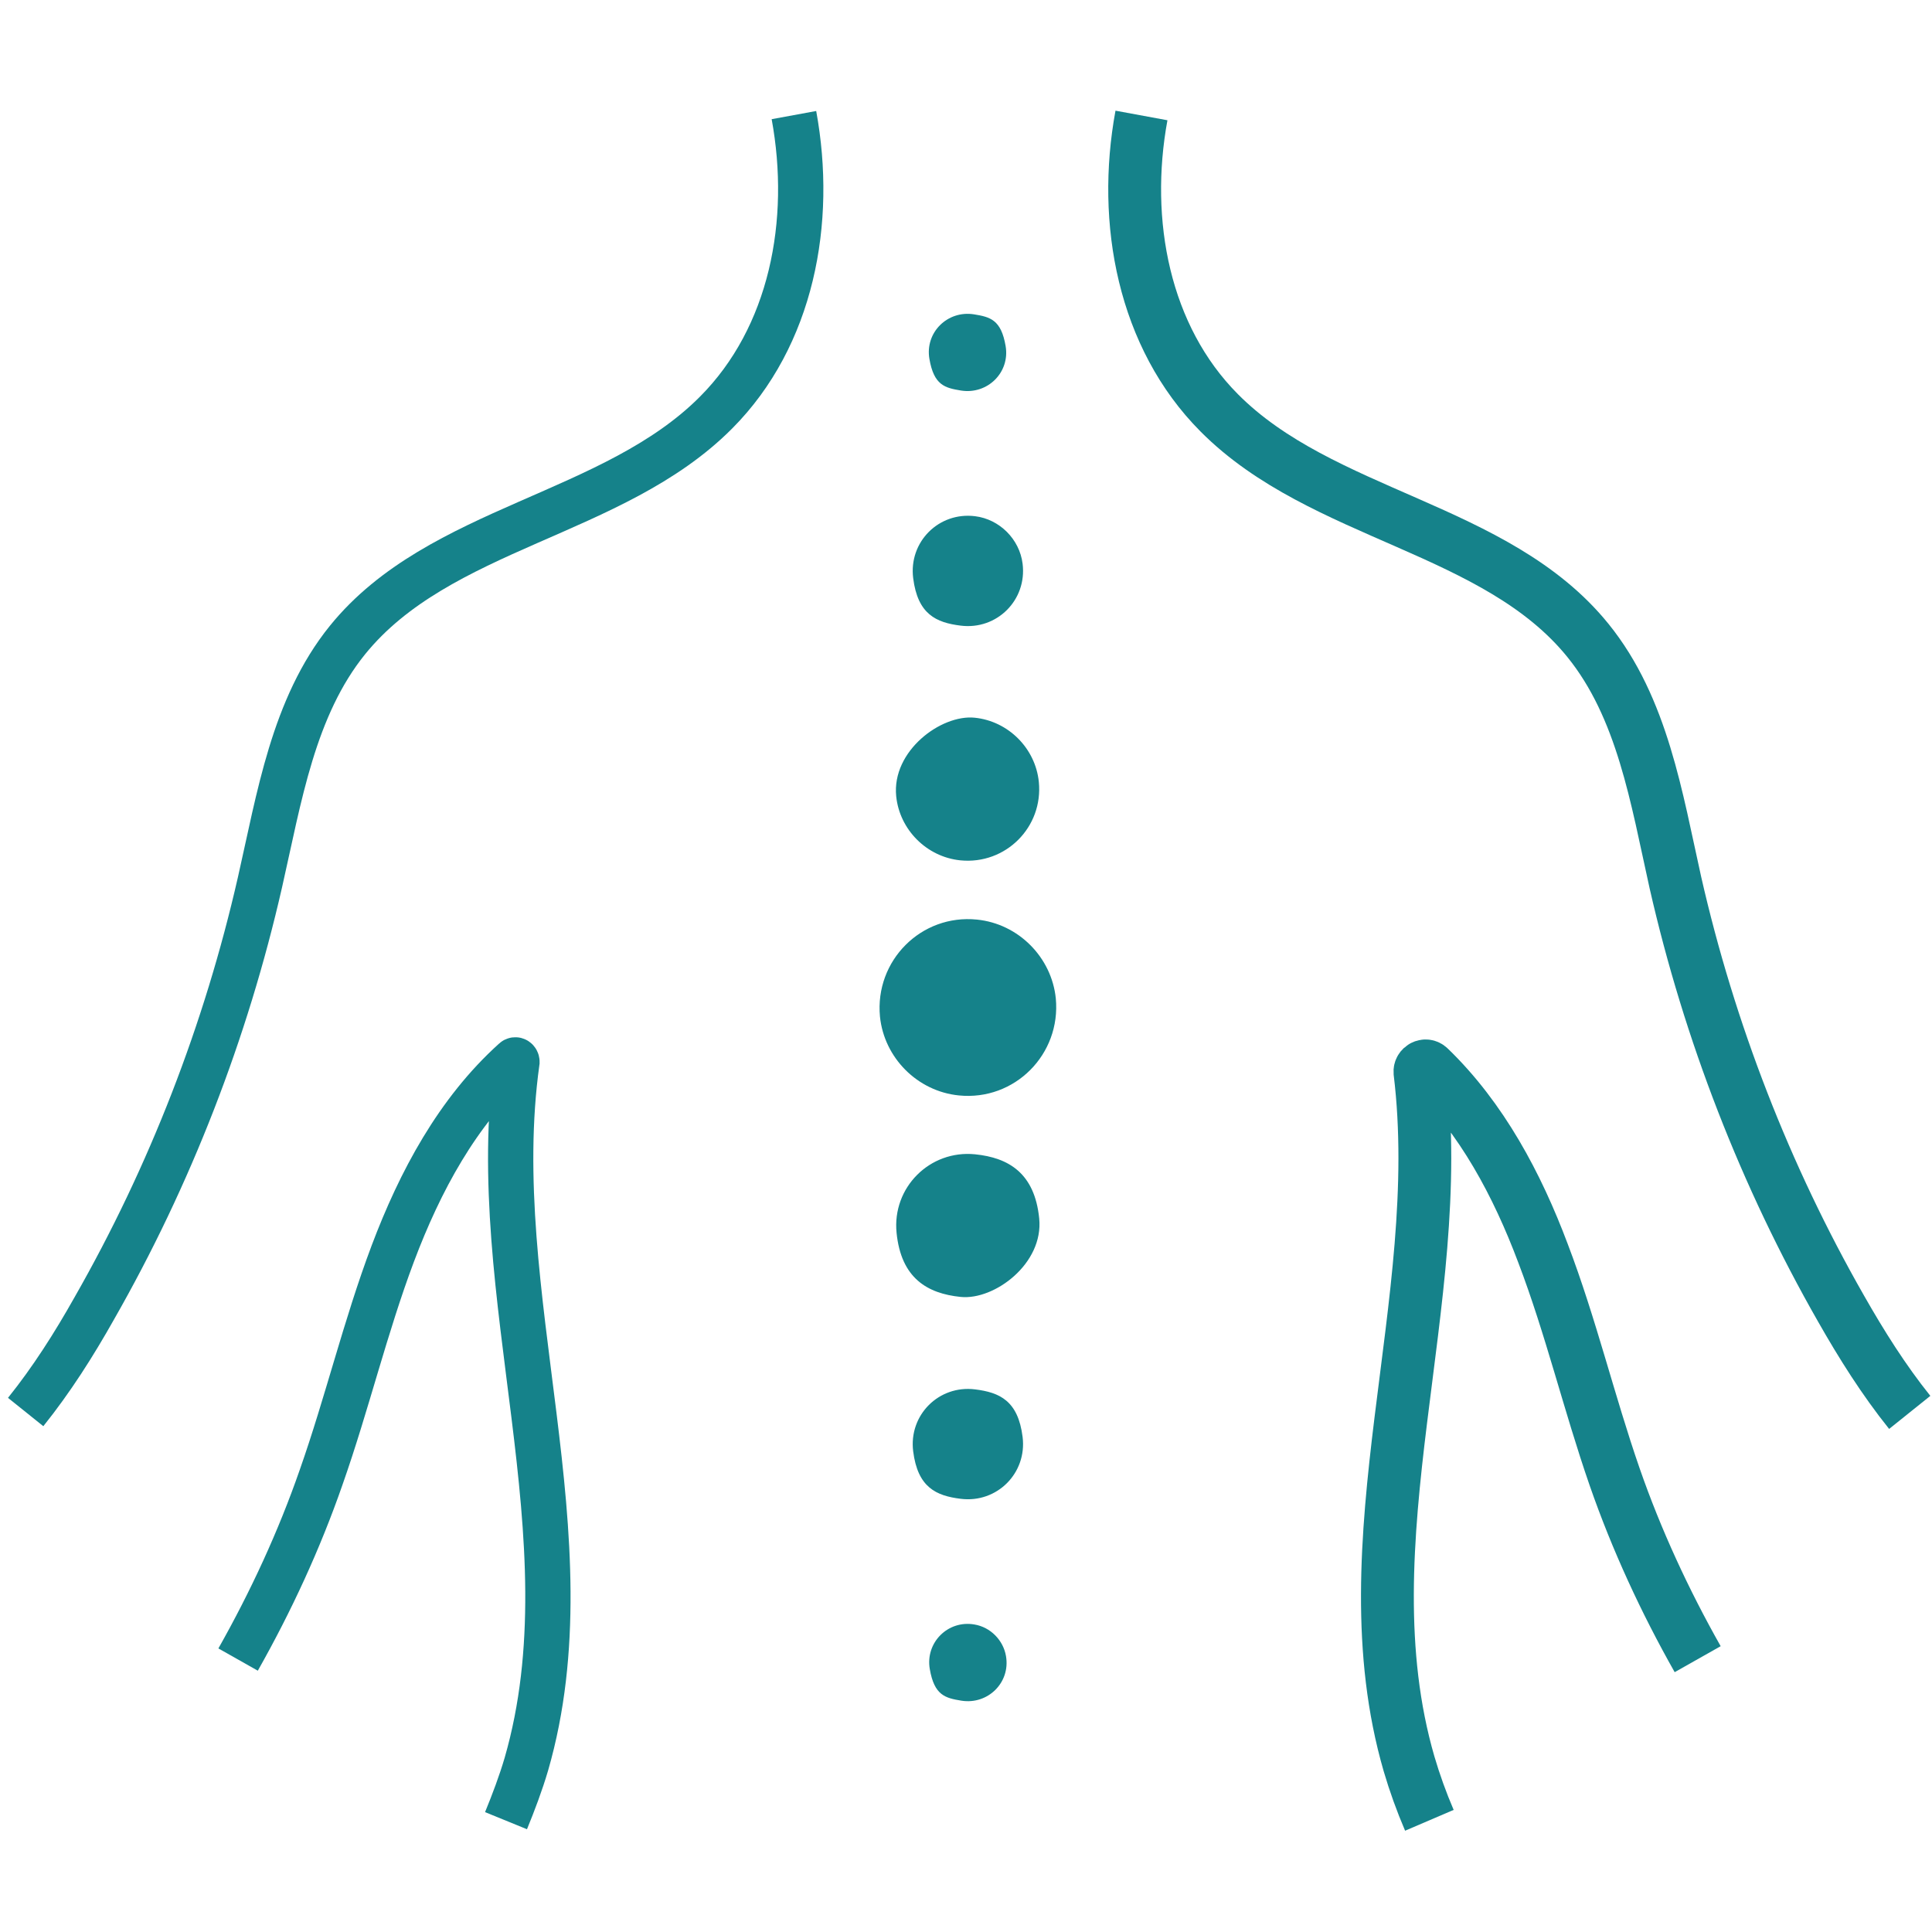
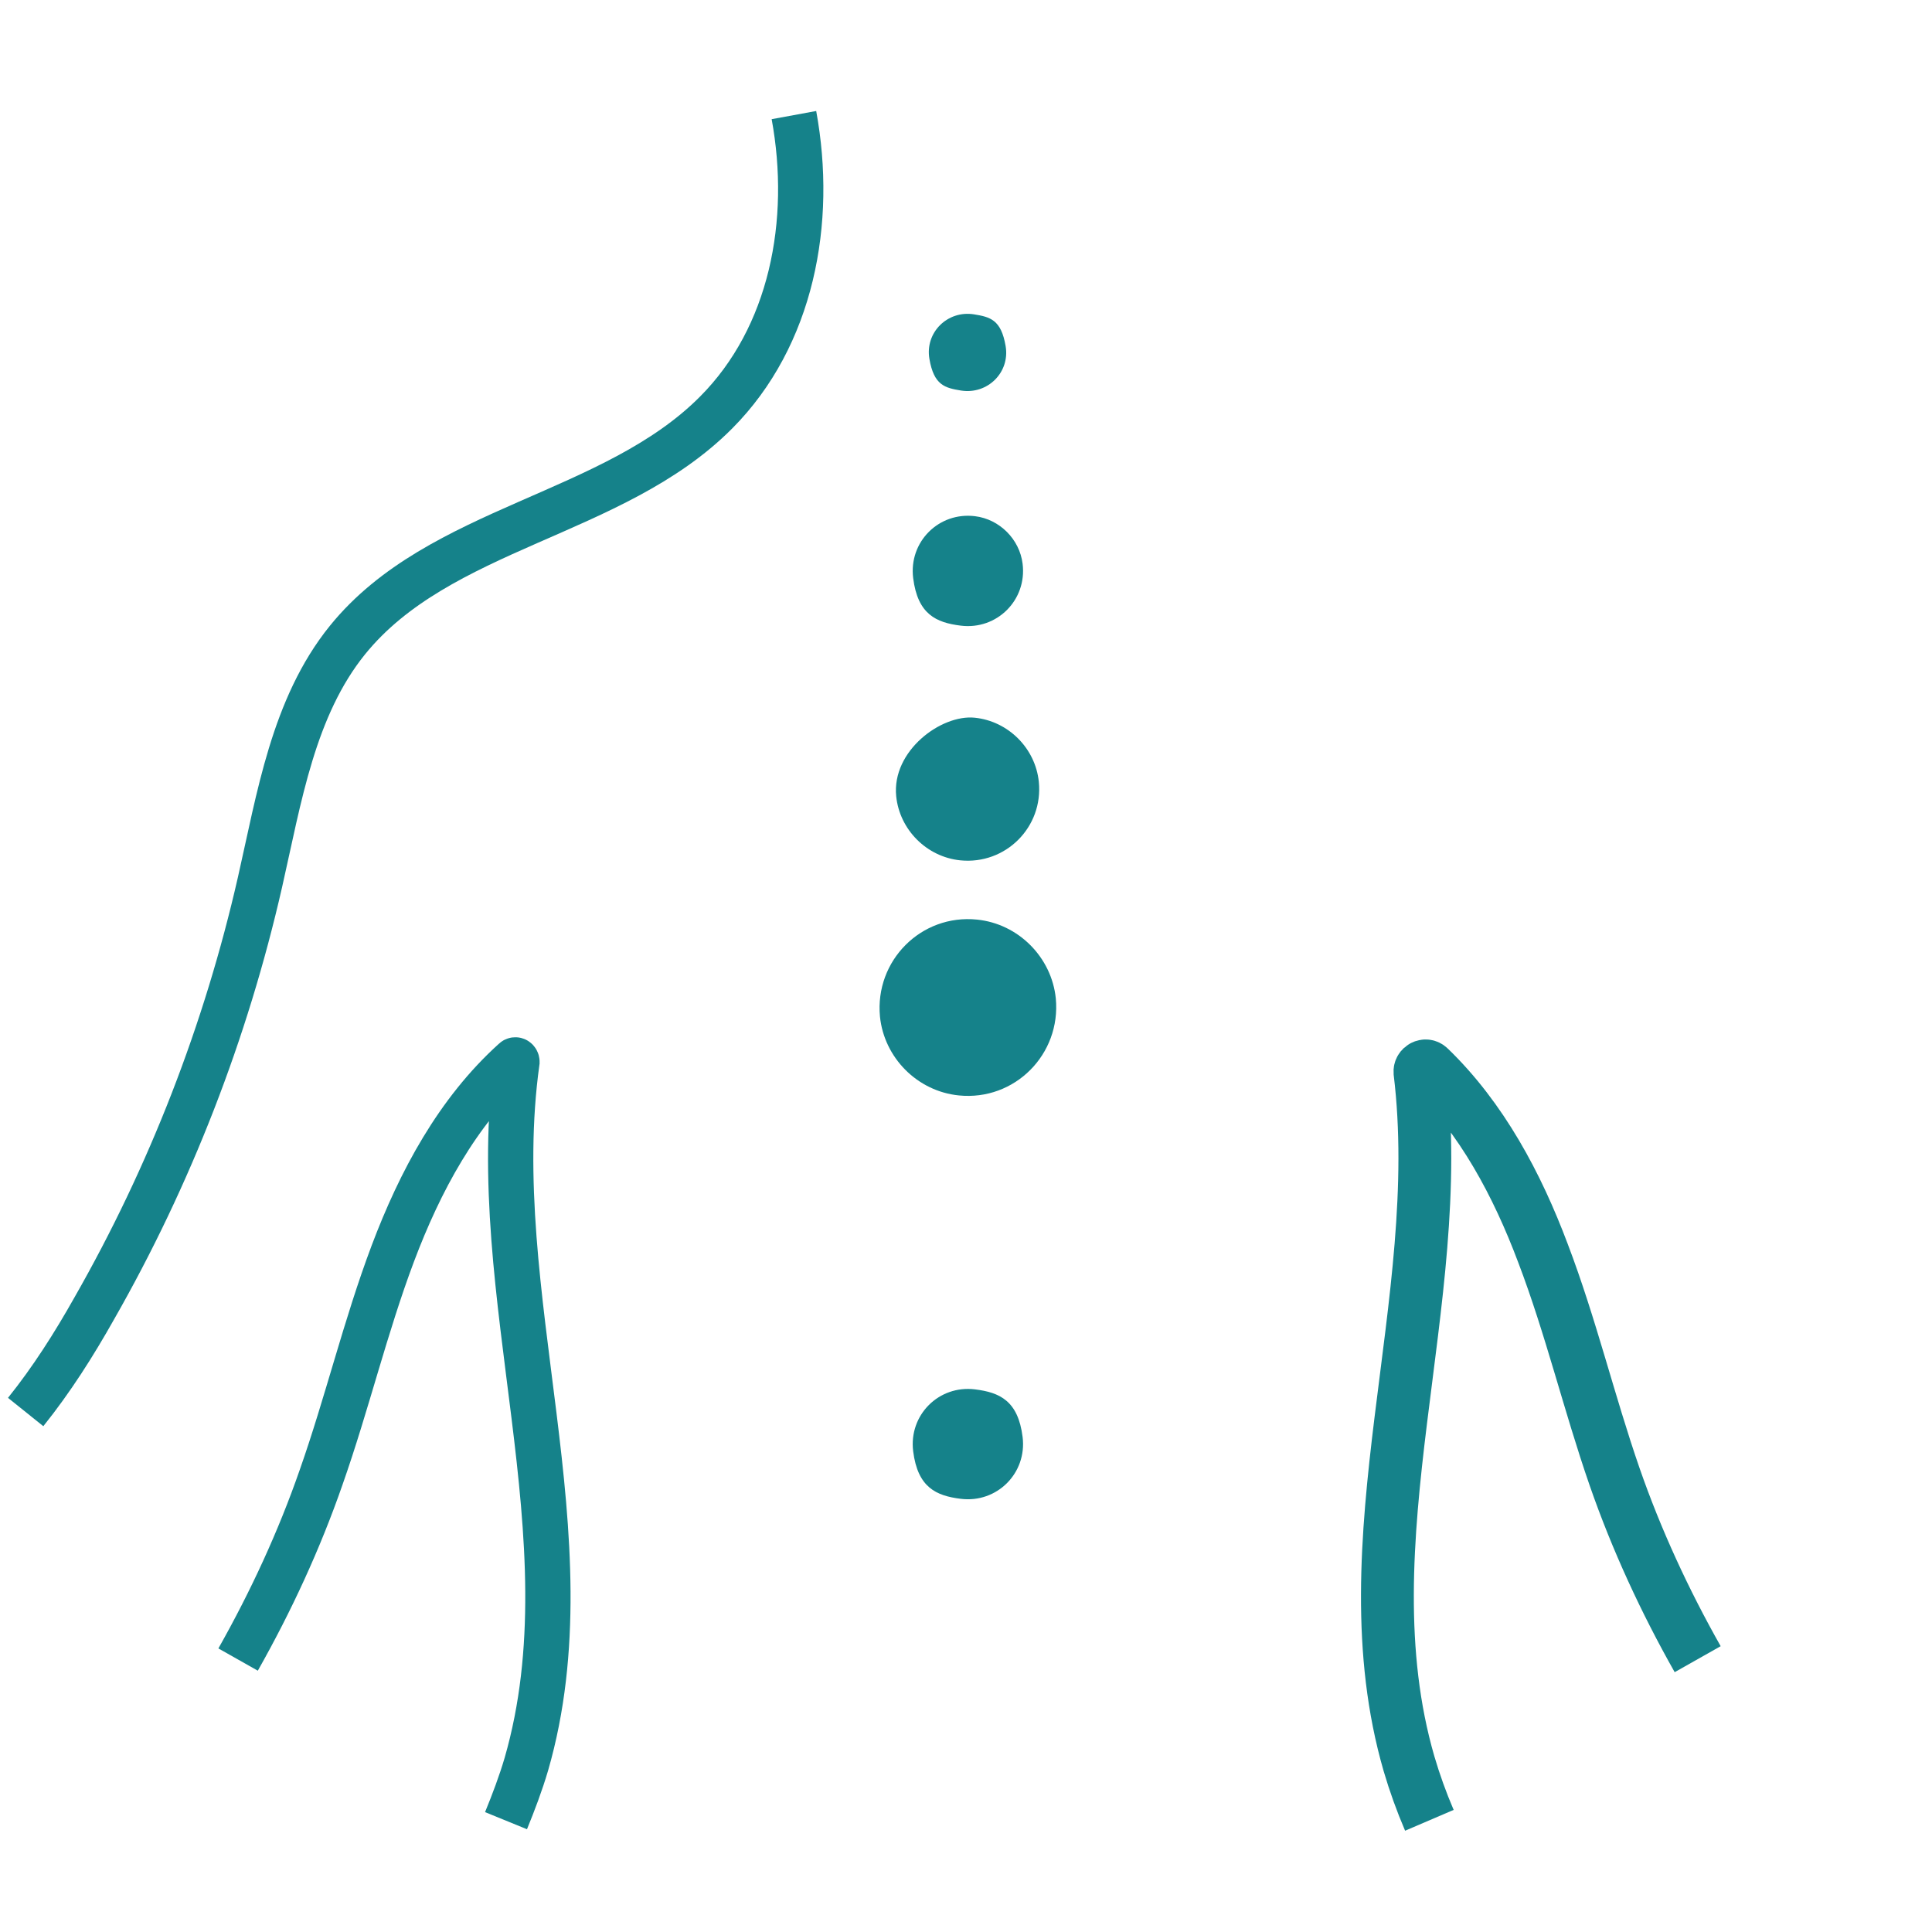
<svg xmlns="http://www.w3.org/2000/svg" id="Layer_1" data-name="Layer 1" version="1.1" viewBox="0 0 512 512">
  <defs>
    <style>
      .cls-1 {
        stroke-width: 12px;
      }

      .cls-1, .cls-2 {
        fill: none;
        stroke: #15828a;
        stroke-miterlimit: 10;
      }

      .cls-2 {
        stroke-width: 14px;
      }

      .cls-3 {
        fill: #15828a;
        stroke-width: 0px;
      }
    </style>
  </defs>
  <path class="cls-1" d="M6.8,374.2c6.9-8.6,12.8-17.9,18.2-27.5,20.1-35.2,34.9-73.4,43.9-112.9,5.1-22.4,8.8-46.4,23.2-64.2,24.3-30,70.5-32.9,97.7-60.3,20-20.1,25.8-50.5,20.6-78.8" />
  <path class="cls-1" d="M134.1,482.5c2-4.9,3.9-9.9,5.4-15,17.3-60-11.1-124.3-2.5-186.1,0-.4-.4-.7-.7-.4-15.1,13.6-25,32.1-32.2,51.2-7.3,19.4-12.1,39.7-19,59.3-5.8,16.7-13.3,32.9-22,48.3" />
-   <path class="cls-2" d="M302.5,30.6c-5.2,28.2.6,58.7,20.6,78.8,27.2,27.4,73.4,30.3,97.7,60.3,14.5,17.9,18.2,41.8,23.2,64.2,9,39.5,23.8,77.7,43.9,112.9,5.4,9.5,11.3,18.9,18.2,27.5" />
  <path class="cls-2" d="M449.9,439.7c-8.7-15.4-16.2-31.6-22-48.3-6.8-19.6-11.6-39.9-19-59.3-6.8-18.1-16.2-35.8-30.1-49.2-1-1-2.6-.1-2.5,1.2,7.4,60.9-20,124.3-2.9,183.3,1.5,5.1,3.3,10.1,5.4,15" />
  <path class="cls-3" d="M254.5,228c12,1.2,22-8.8,20.8-20.8-.9-8.9-8.1-16.1-17-17s-22,8.8-20.8,20.8c.9,8.9,8.1,16.1,17,17Z" />
  <path class="cls-3" d="M254.6,165.8c9.6,1.2,17.6-6.8,16.4-16.4-.8-6.5-6.1-11.8-12.6-12.6-9.6-1.2-17.6,6.8-16.4,16.4s6.1,11.8,12.6,12.6Z" />
  <path class="cls-3" d="M254.7,103.5c7,1.1,13-4.8,11.8-11.8s-4.1-7.7-8.4-8.4c-7-1.1-13,4.8-11.8,11.8s4.1,7.7,8.4,8.4Z" />
  <path class="cls-3" d="M254.1,290.3c14.8,1.5,27.1-10.9,25.7-25.7-1.1-10.9-9.9-19.8-20.9-20.9-14.8-1.5-27.1,10.9-25.7,25.7,1.1,10.9,9.9,19.8,20.9,20.9Z" />
-   <path class="cls-3" d="M258.4,305.9c-12-1.2-22,8.8-20.8,20.8s8.1,16.1,17,17,22-8.8,20.8-20.8-8.1-16.1-17-17Z" />
  <path class="cls-3" d="M258.4,368.2c-9.6-1.2-17.6,6.8-16.4,16.4s6.1,11.8,12.6,12.6c9.6,1.2,17.6-6.8,16.4-16.4s-6.1-11.8-12.6-12.6Z" />
-   <path class="cls-3" d="M258.2,430.5c-7-1.2-13,4.8-11.8,11.8s4.1,7.7,8.4,8.4c7,1.1,13-4.8,11.8-11.8-.7-4.2-4.1-7.7-8.4-8.4Z" />
</svg>